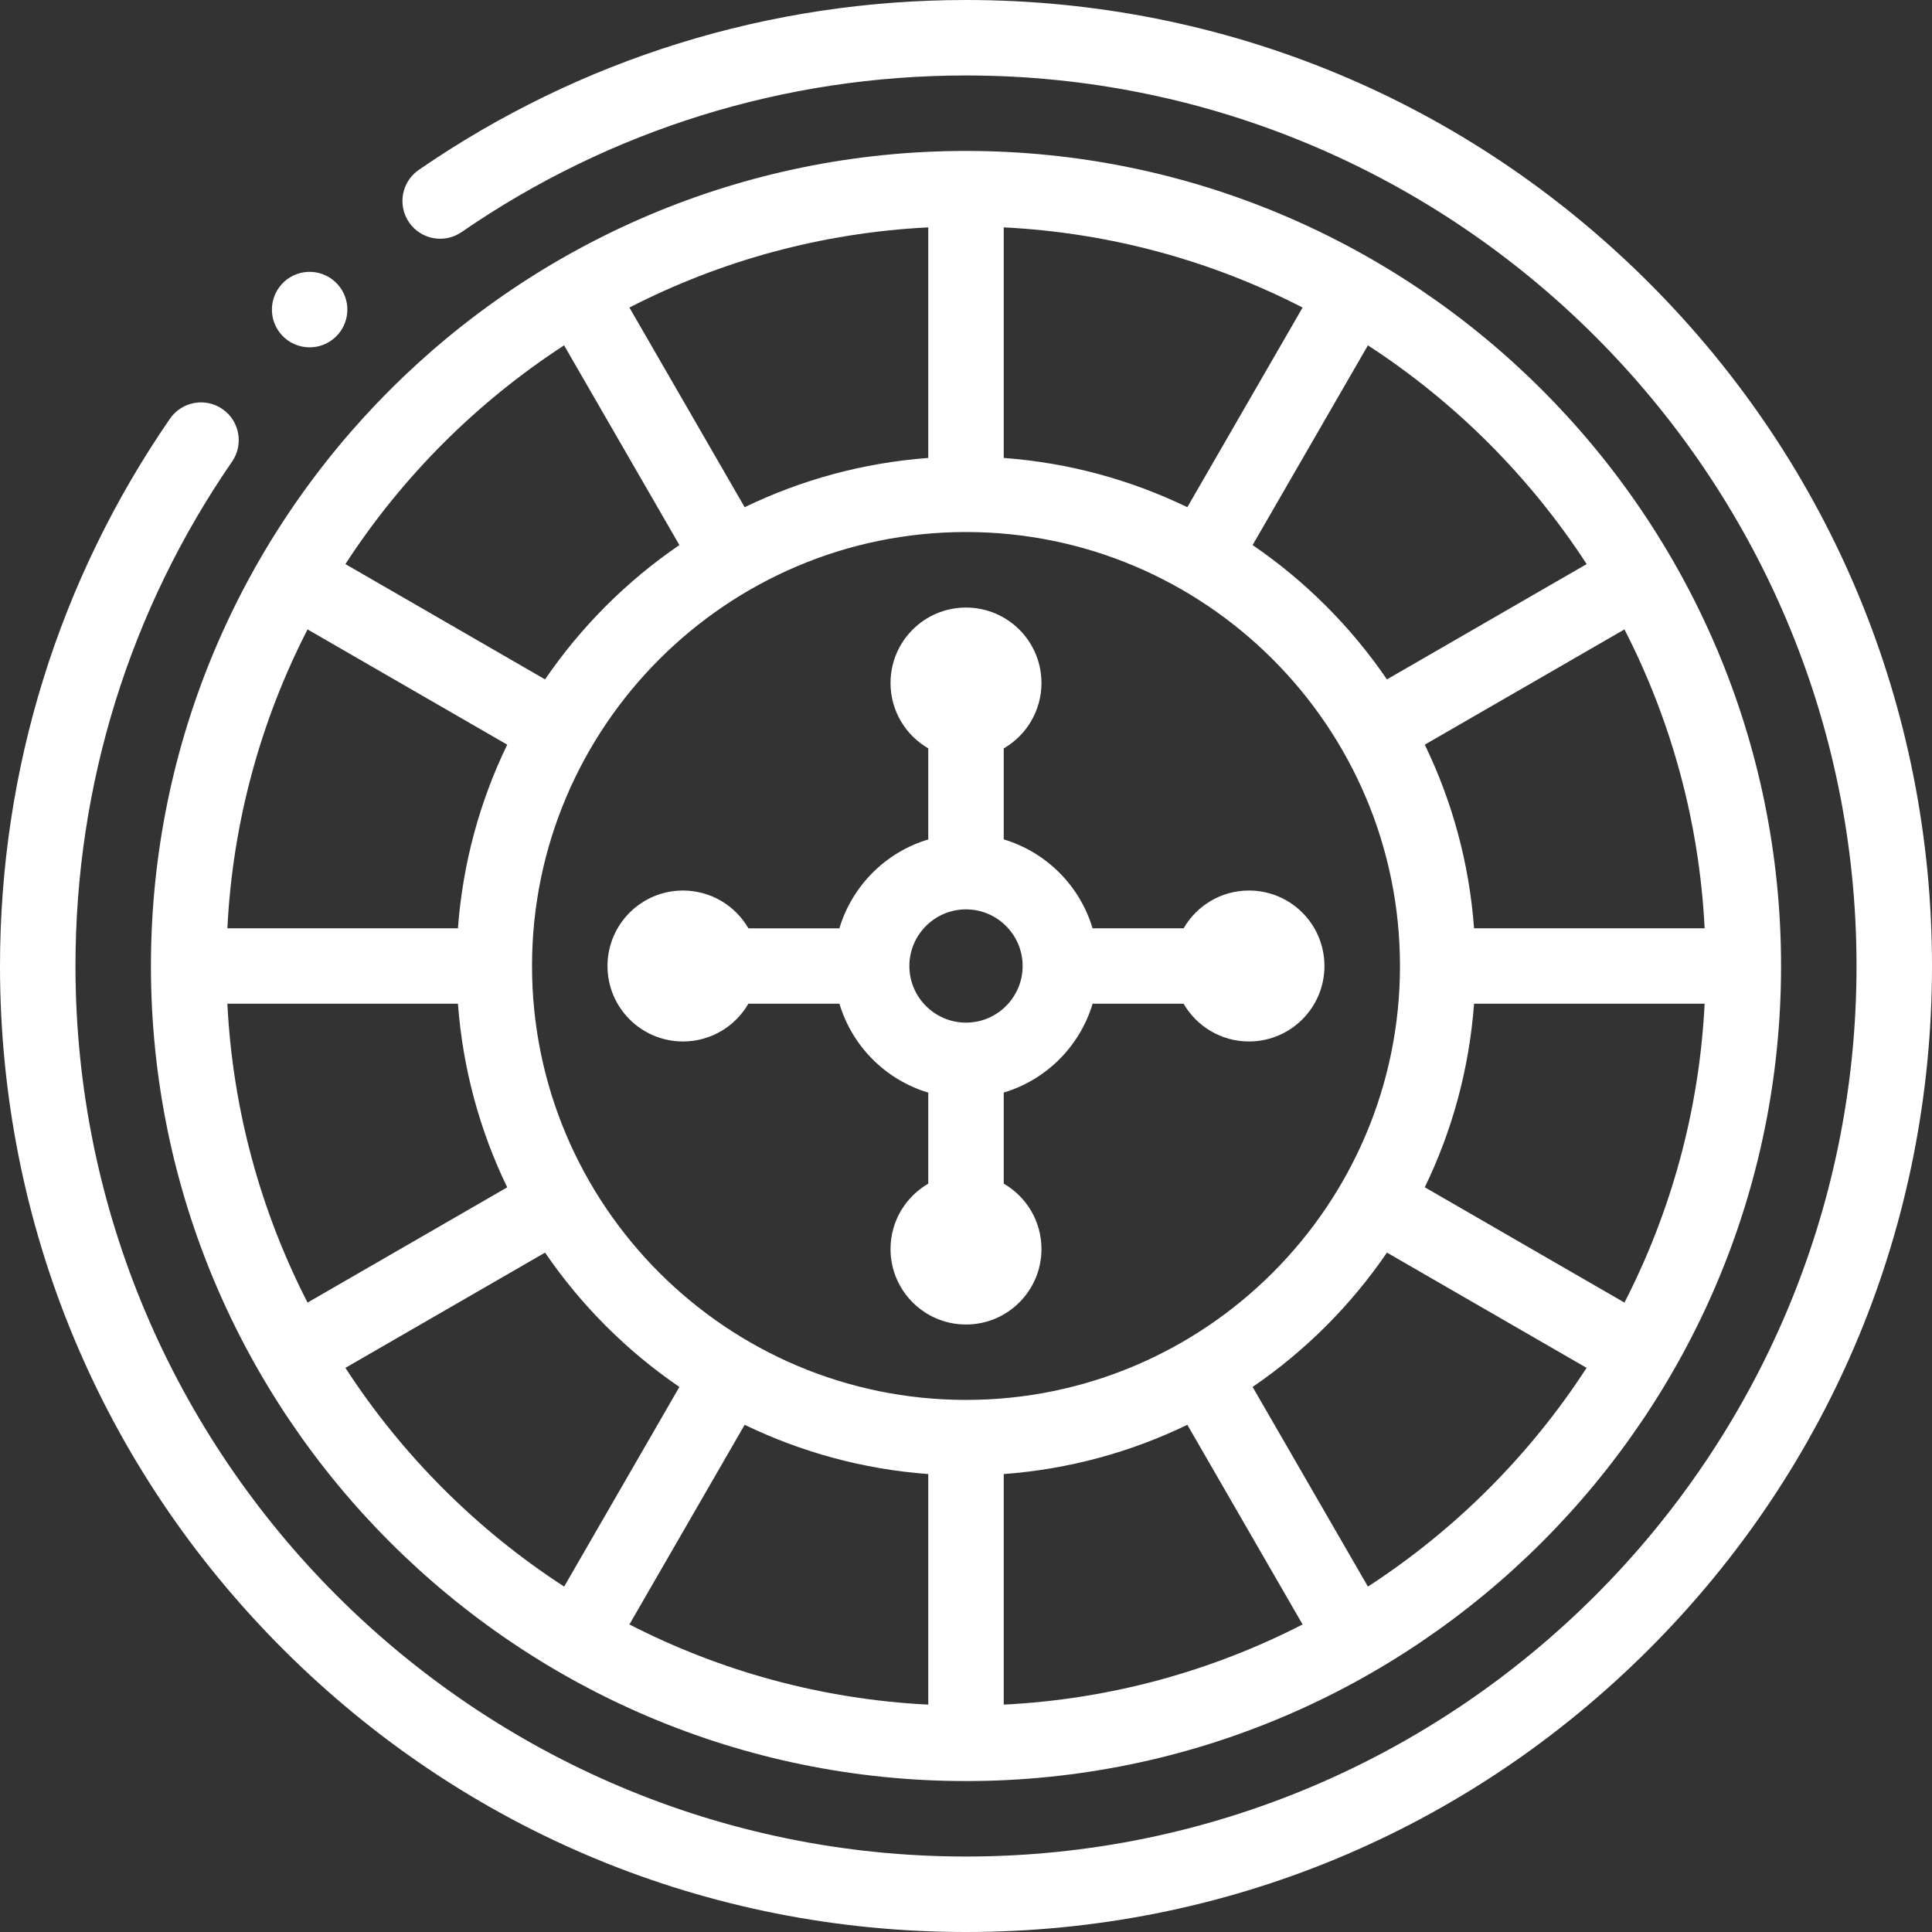
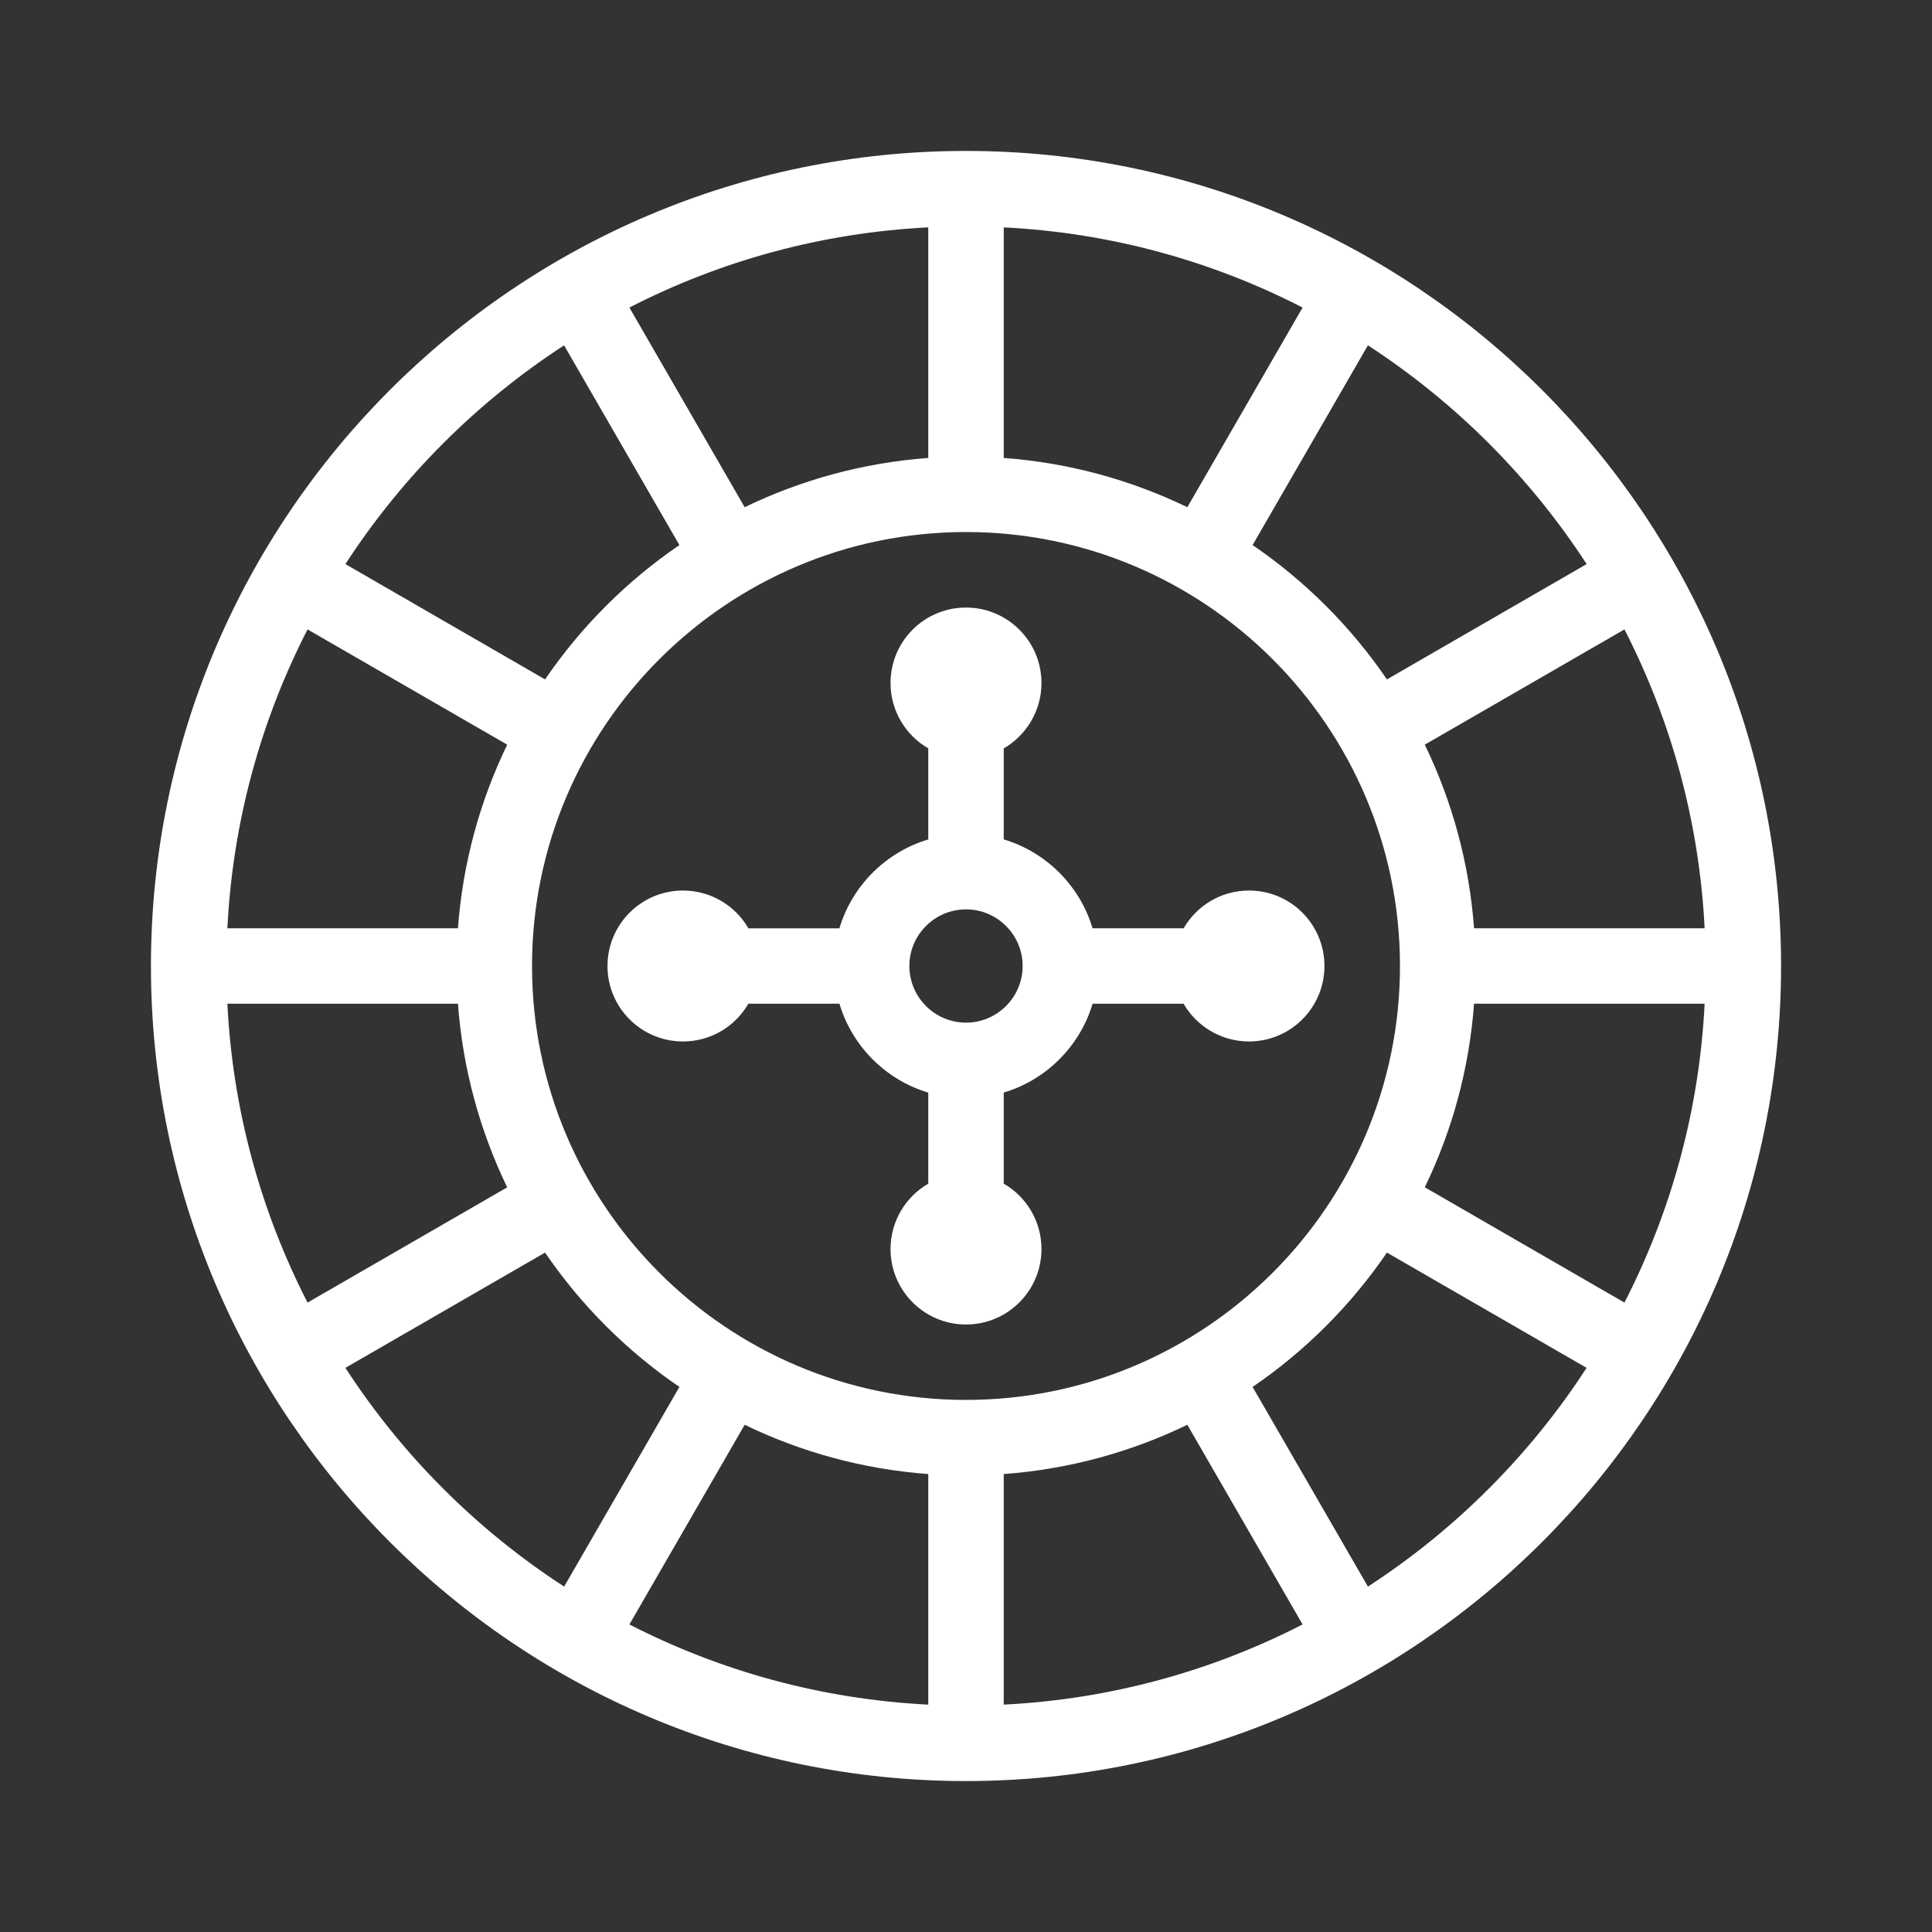
<svg xmlns="http://www.w3.org/2000/svg" width="32" height="32" viewBox="0 0 32 32" fill="none">
  <rect x="0" y="0" width="32" height="32" fill="#333333" stroke="none" />
  <g clip-path="url(#clip0_205_17905)">
-     <path d="M27.314 4.686C24.292 1.664 20.274 0 16 0C12.744 0 9.61 0.973 6.936 2.814C6.652 3.01 6.58 3.399 6.776 3.684C6.971 3.968 7.361 4.04 7.645 3.844C10.109 2.147 12.998 1.25 16 1.25C24.133 1.25 30.75 7.867 30.75 16C30.75 24.133 24.133 30.75 16 30.75C7.867 30.75 1.25 24.133 1.25 16C1.25 12.998 2.147 10.108 3.844 7.645C4.04 7.36 3.968 6.971 3.684 6.775C3.4 6.579 3.011 6.651 2.815 6.935C0.973 9.609 0 12.743 0 16C0 20.274 1.664 24.292 4.686 27.314C7.708 30.336 11.726 32 16 32C20.274 32 24.292 30.336 27.314 27.314C30.336 24.292 32 20.274 32 16C32 11.726 30.336 7.708 27.314 4.686Z" fill="white" />
    <path d="M16 29.5C23.444 29.5 29.5 23.444 29.5 16C29.5 8.556 23.444 2.5 16 2.5C8.556 2.5 2.5 8.556 2.5 16C2.5 23.444 8.556 29.5 16 29.5ZM5.094 10.425L8.401 12.334C7.95 13.266 7.665 14.292 7.585 15.375H3.766C3.855 13.6 4.325 11.923 5.094 10.425ZM16.625 7.585V3.766C18.4 3.855 20.077 4.324 21.575 5.094L19.666 8.401C18.734 7.95 17.708 7.665 16.625 7.585ZM15.375 7.585C14.292 7.665 13.266 7.95 12.334 8.401L10.425 5.094C11.923 4.324 13.6 3.855 15.375 3.766V7.585ZM16 8.812C19.963 8.812 23.188 12.037 23.188 16C23.188 19.963 19.963 23.187 16 23.187C12.037 23.187 8.812 19.963 8.812 16C8.812 12.037 12.037 8.812 16 8.812ZM28.234 15.375H24.415C24.335 14.292 24.05 13.266 23.599 12.334L26.906 10.425C27.675 11.923 28.145 13.6 28.234 15.375ZM26.906 21.575L23.599 19.665C24.05 18.734 24.335 17.707 24.415 16.625H28.234C28.145 18.4 27.675 20.077 26.906 21.575ZM15.375 24.415V28.234C13.6 28.145 11.923 27.675 10.425 26.906L12.334 23.599C13.266 24.05 14.292 24.335 15.375 24.415ZM16.625 24.415C17.708 24.335 18.734 24.05 19.666 23.599L21.575 26.906C20.077 27.675 18.4 28.145 16.625 28.234V24.415ZM7.585 16.625C7.665 17.707 7.95 18.734 8.401 19.666L5.094 21.575C4.325 20.076 3.855 18.4 3.766 16.625H7.585ZM5.721 22.656L9.028 20.747C9.624 21.62 10.38 22.376 11.253 22.972L9.344 26.279C7.897 25.34 6.66 24.103 5.721 22.656ZM22.657 26.279L20.747 22.972C21.62 22.376 22.376 21.62 22.972 20.747L26.279 22.656C25.34 24.103 24.103 25.34 22.657 26.279ZM26.28 9.343L22.972 11.253C22.376 10.38 21.62 9.624 20.747 9.028L22.657 5.72C24.103 6.66 25.34 7.897 26.28 9.343ZM9.343 5.72L11.253 9.028C10.38 9.624 9.624 10.38 9.028 11.253L5.721 9.343C6.66 7.897 7.897 6.66 9.343 5.72Z" fill="white" />
-     <path d="M10.062 16V16C10.062 16.691 10.622 17.25 11.312 17.25C11.775 17.25 12.179 16.999 12.395 16.625H13.904C14.114 17.33 14.671 17.887 15.375 18.097V19.605C15.002 19.821 14.75 20.225 14.75 20.688C14.75 21.378 15.31 21.938 16 21.938H16C16.691 21.938 17.25 21.378 17.25 20.688C17.25 20.225 16.999 19.821 16.625 19.605V18.096C17.33 17.886 17.886 17.329 18.097 16.625H19.604C19.82 16.998 20.225 17.25 20.687 17.25C21.378 17.25 21.937 16.69 21.937 16V16C21.937 15.309 21.378 14.75 20.687 14.75C20.225 14.75 19.821 15.001 19.605 15.375H18.096C17.886 14.67 17.329 14.114 16.625 13.903V12.396C16.998 12.18 17.25 11.775 17.25 11.313C17.25 10.622 16.69 10.063 16 10.063H16C15.309 10.063 14.75 10.622 14.75 11.313C14.75 11.775 15.001 12.179 15.375 12.395V13.904C14.67 14.114 14.114 14.671 13.903 15.376H12.396C12.18 15.002 11.775 14.75 11.312 14.75C10.622 14.75 10.062 15.31 10.062 16ZM16 15.062C16.517 15.062 16.938 15.483 16.938 16C16.938 16.517 16.517 16.938 16 16.938C15.483 16.938 15.062 16.517 15.062 16C15.062 15.483 15.483 15.062 16 15.062Z" fill="white" />
-     <path d="M5.129 5.753C5.279 5.753 5.429 5.699 5.549 5.59C5.804 5.358 5.823 4.963 5.591 4.708C5.359 4.452 4.964 4.433 4.708 4.665L4.708 4.666C4.453 4.898 4.434 5.293 4.666 5.549C4.789 5.684 4.959 5.753 5.129 5.753Z" fill="white" />
+     <path d="M10.062 16C10.062 16.691 10.622 17.25 11.312 17.25C11.775 17.25 12.179 16.999 12.395 16.625H13.904C14.114 17.33 14.671 17.887 15.375 18.097V19.605C15.002 19.821 14.75 20.225 14.75 20.688C14.75 21.378 15.31 21.938 16 21.938H16C16.691 21.938 17.25 21.378 17.25 20.688C17.25 20.225 16.999 19.821 16.625 19.605V18.096C17.33 17.886 17.886 17.329 18.097 16.625H19.604C19.82 16.998 20.225 17.25 20.687 17.25C21.378 17.25 21.937 16.69 21.937 16V16C21.937 15.309 21.378 14.75 20.687 14.75C20.225 14.75 19.821 15.001 19.605 15.375H18.096C17.886 14.67 17.329 14.114 16.625 13.903V12.396C16.998 12.18 17.25 11.775 17.25 11.313C17.25 10.622 16.69 10.063 16 10.063H16C15.309 10.063 14.75 10.622 14.75 11.313C14.75 11.775 15.001 12.179 15.375 12.395V13.904C14.67 14.114 14.114 14.671 13.903 15.376H12.396C12.18 15.002 11.775 14.75 11.312 14.75C10.622 14.75 10.062 15.31 10.062 16ZM16 15.062C16.517 15.062 16.938 15.483 16.938 16C16.938 16.517 16.517 16.938 16 16.938C15.483 16.938 15.062 16.517 15.062 16C15.062 15.483 15.483 15.062 16 15.062Z" fill="white" />
  </g>
  <defs>
    <clipPath id="clip0_205_17905">
      <rect width="32" height="32" fill="white" />
    </clipPath>
  </defs>
</svg>